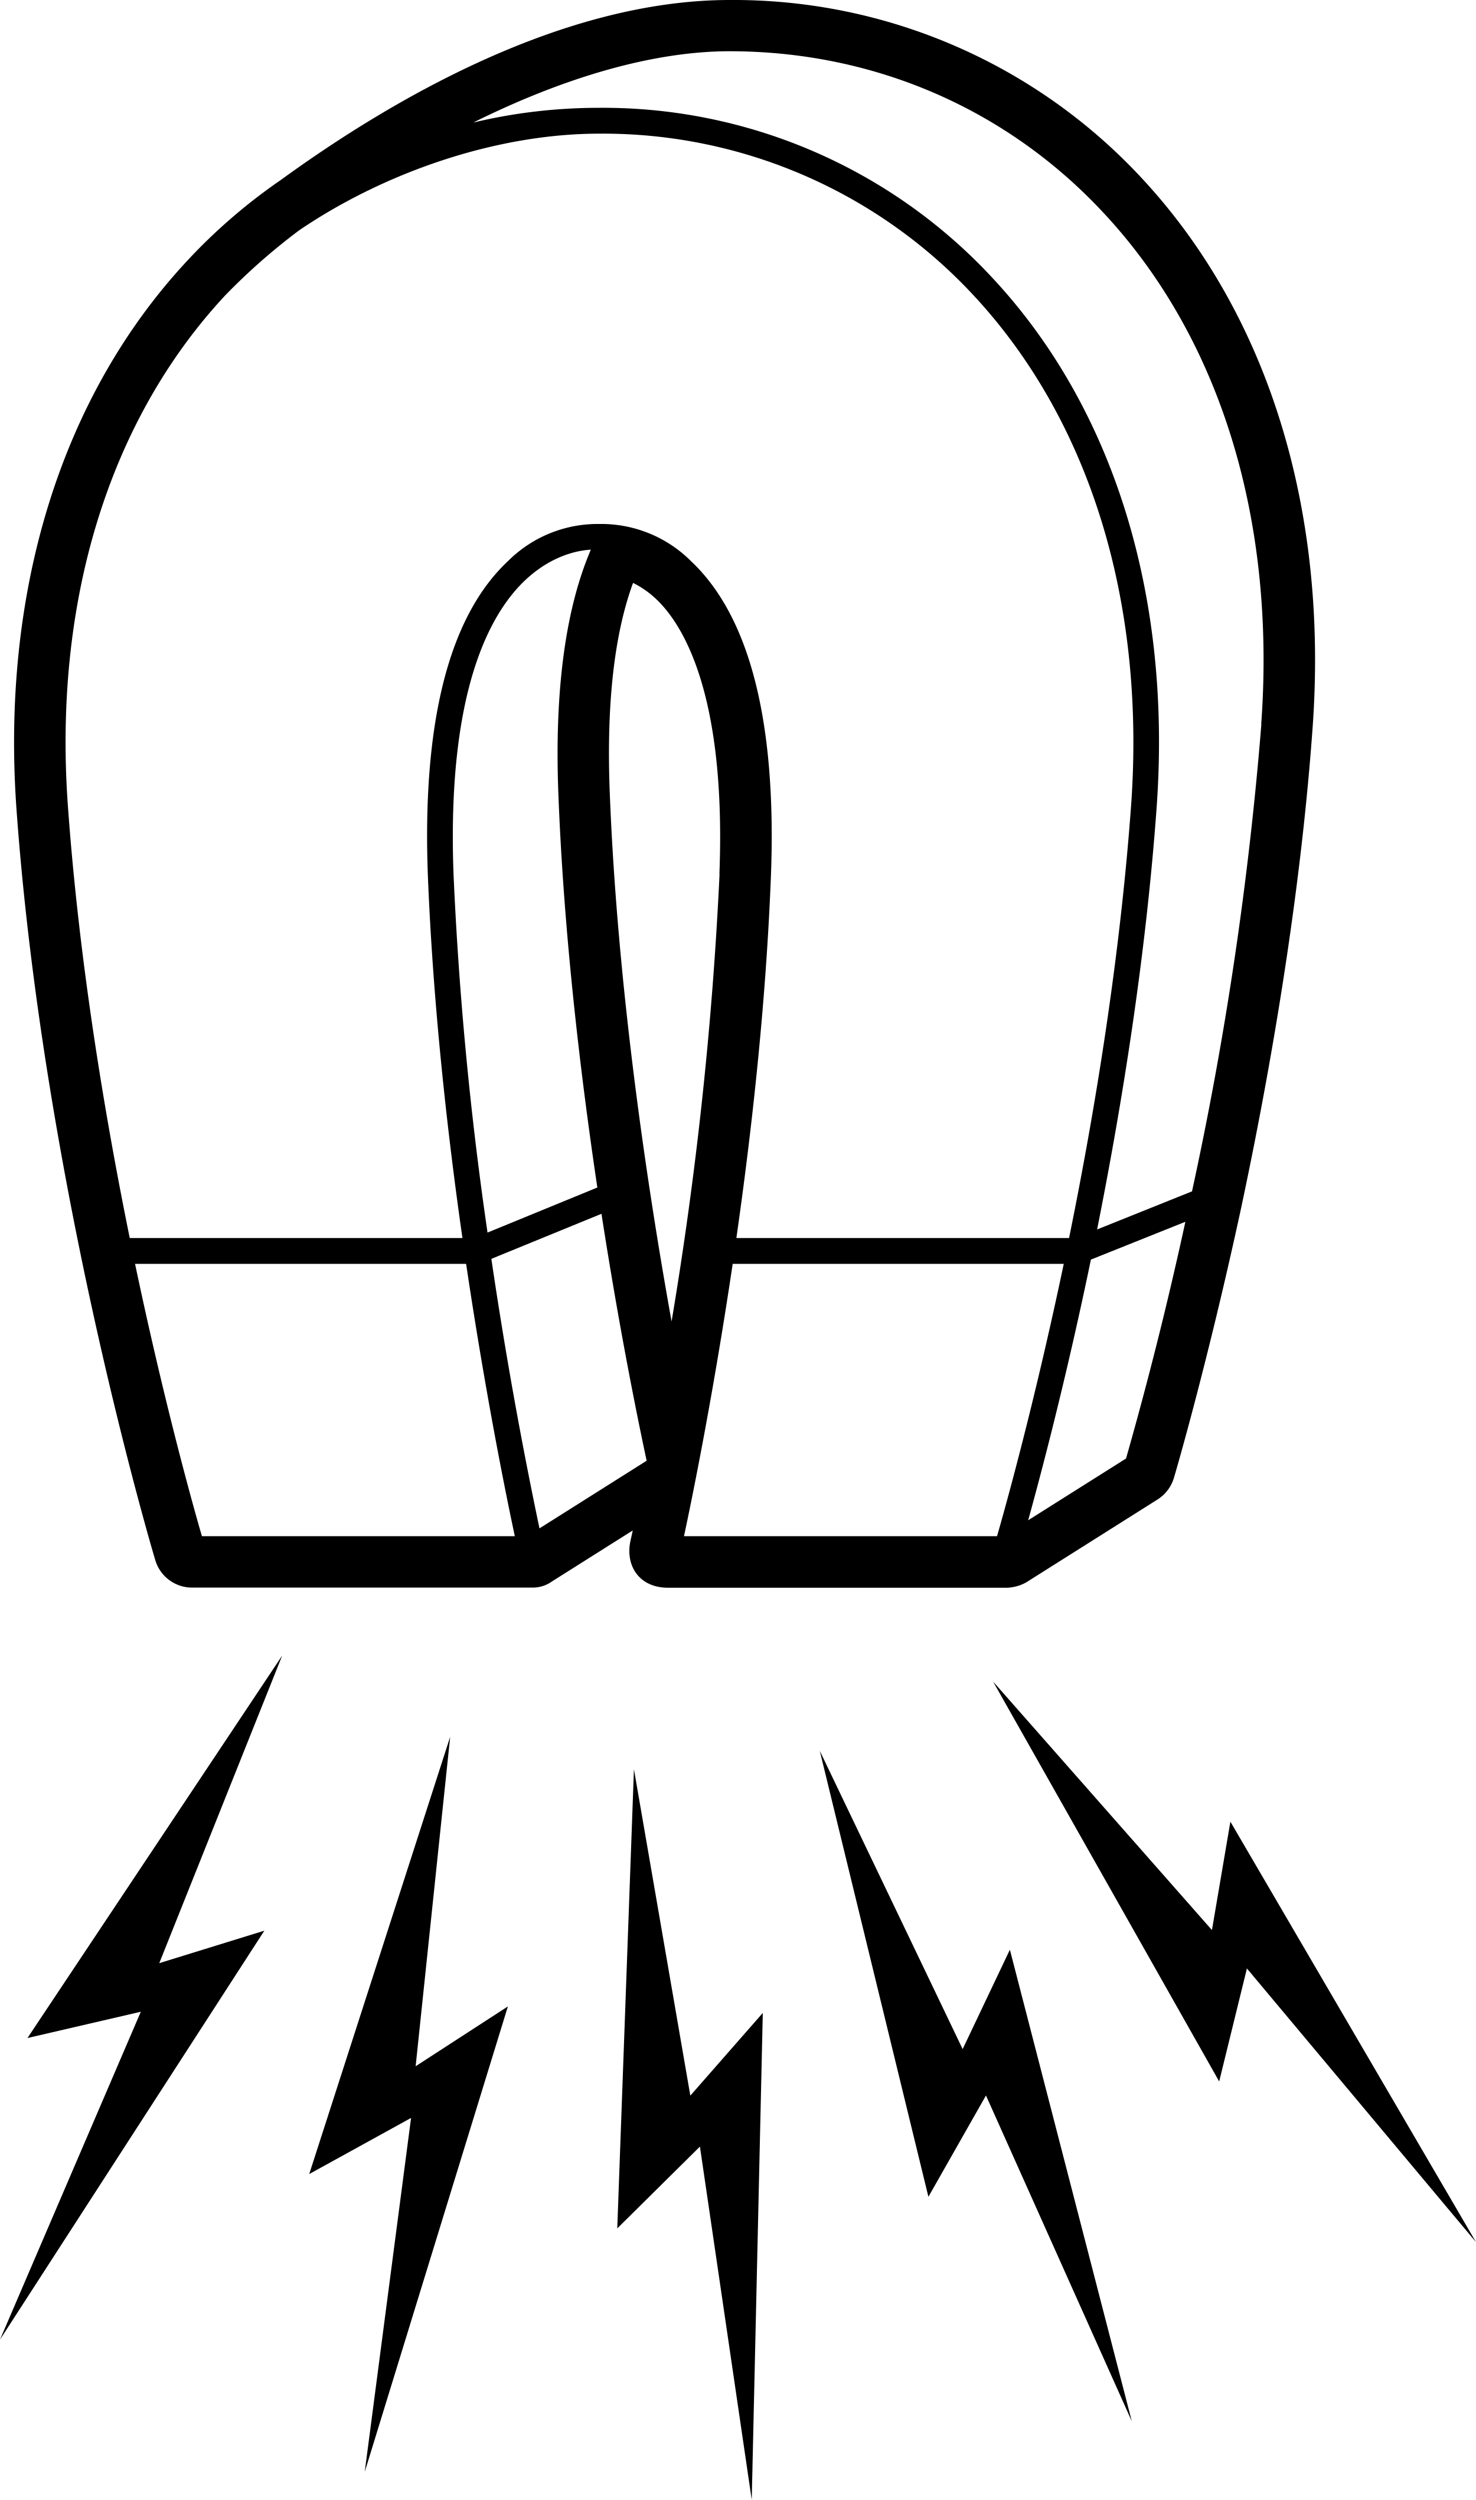
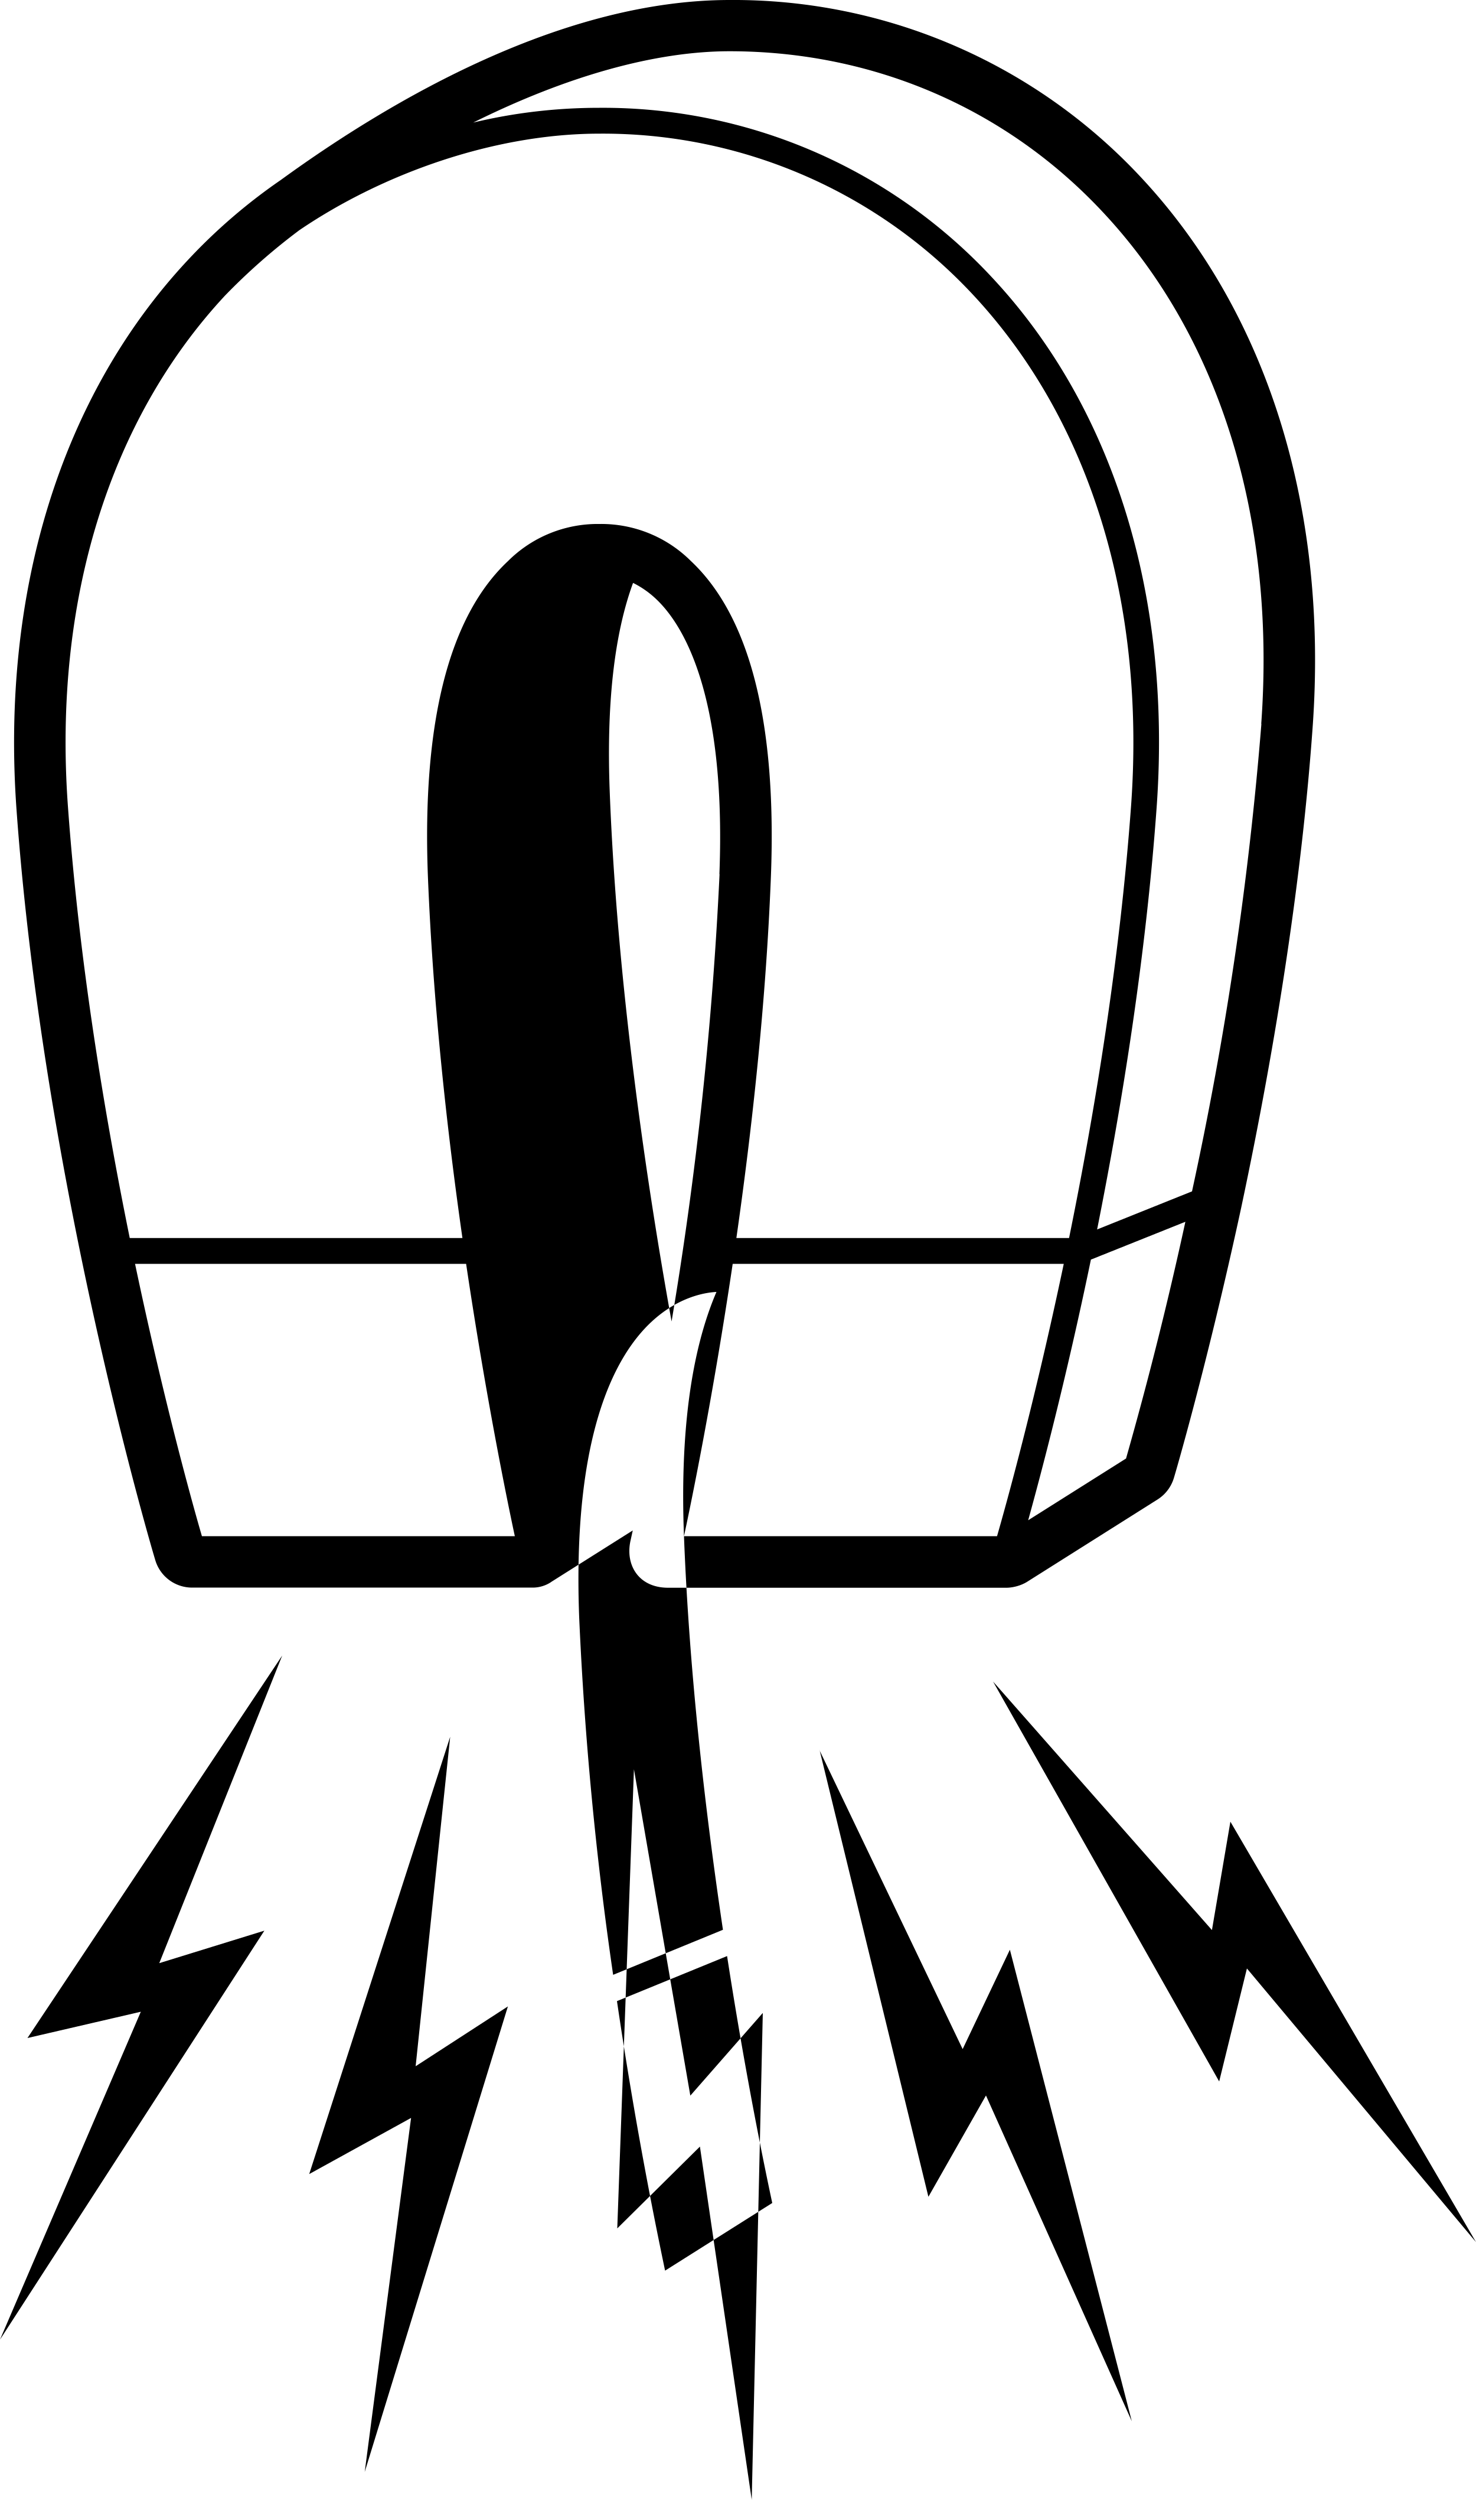
<svg xmlns="http://www.w3.org/2000/svg" width="960" height="1624.982" shape-rendering="geometricPrecision" text-rendering="geometricPrecision" image-rendering="optimizeQuality" fill-rule="evenodd" clip-rule="evenodd" viewBox="0 0 10 16.927">
-   <path d="M7.737 1.208A3.772 3.772 0 0 0 4.944 0C3.818 0 2.666.664 1.902 1.219a3.82 3.82 0 0 0-.633.546C.416 2.68.005 4.002.112 5.484c.184 2.548.932 5.055.94 5.08a.26.26 0 0 0 .25.186H3.61c.076 0 .127-.04.127-.04l.55-.347-.015.068c-.037.163.052.32.255.32H6.82s.073.001.14-.041l.883-.557a.261.261 0 0 0 .11-.145c.003-.008.225-.762.455-1.825.246-1.155.415-2.277.485-3.256C9 3.446 8.59 2.125 7.737 1.208zm-1.139.794A3.426 3.426 0 0 0 4.061.905c-.71 0-1.466.269-2.032.653a4.202 4.202 0 0 0-.505.444C.738 2.847.36 4.075.46 5.458c.075 1.04.245 2.07.419 2.925h2.254c-.106-.74-.2-1.6-.234-2.45-.04-1.043.143-1.76.543-2.134a.86.86 0 0 1 .619-.251.86.86 0 0 1 .619.25c.4.375.583 1.092.543 2.135-.033.85-.128 1.71-.234 2.45h2.254c.174-.854.344-1.886.42-2.925.1-1.383-.279-2.61-1.065-3.456zm-1.964 8.4c.055-.256.197-.951.33-1.844h2.243c-.198.941-.393 1.639-.452 1.844H4.634zm-.851-5.026c.036.935.147 1.88.264 2.665l-.744.305a24.115 24.115 0 0 1-.23-2.42c-.047-1.232.24-1.768.488-2 .18-.168.36-.2.442-.204-.173.403-.247.959-.22 1.654zm-.128 4.973a30.54 30.54 0 0 1-.326-1.825l.746-.305c.131.846.265 1.48.306 1.672l-.726.458zM.915 8.558h2.243c.133.893.275 1.588.33 1.844h-2.12c-.06-.205-.255-.903-.453-1.844zm3.96-2.639a25.551 25.551 0 0 1-.325 3.029c-.157-.871-.367-2.239-.419-3.585-.023-.593.03-1.068.158-1.416a.64.64 0 0 1 .157.11c.18.17.475.64.428 1.862zm2.754 3.957l-.663.418c.088-.318.257-.956.425-1.765l.64-.256a25.995 25.995 0 0 1-.402 1.603zm.917-4.974a23.852 23.852 0 0 1-.47 3.165l-.643.258c.168-.842.33-1.845.403-2.854.104-1.433-.29-2.707-1.11-3.587A3.6 3.6 0 0 0 4.06.73c-.293 0-.579.034-.854.1.63-.313 1.23-.483 1.737-.483.978 0 1.88.39 2.537 1.098.787.845 1.165 2.072 1.065 3.456zM1.912 11.21L.186 13.8l.768-.178L0 15.842l1.791-2.769-.712.22.833-2.083zm1.138.55l-.955 2.961.69-.38-.314 2.397.97-3.152-.625.405.234-2.231zm1.245.22l-.113 3.109.56-.554.351 2.392.075-3.297-.491.56-.382-2.21zm1.258-.129l.737 3.024.39-.686.988 2.206-.826-3.193-.32.673-.97-2.024zm1.175-.465l1.532 2.708.188-.765L10 15.182l-1.664-2.847-.125.734-1.483-1.683z" />
+   <path d="M7.737 1.208A3.772 3.772 0 0 0 4.944 0C3.818 0 2.666.664 1.902 1.219a3.82 3.82 0 0 0-.633.546C.416 2.68.005 4.002.112 5.484c.184 2.548.932 5.055.94 5.08a.26.26 0 0 0 .25.186H3.61c.076 0 .127-.04.127-.04l.55-.347-.015.068c-.037.163.052.32.255.32H6.82s.073.001.14-.041l.883-.557a.261.261 0 0 0 .11-.145c.003-.008.225-.762.455-1.825.246-1.155.415-2.277.485-3.256C9 3.446 8.59 2.125 7.737 1.208zm-1.139.794A3.426 3.426 0 0 0 4.061.905c-.71 0-1.466.269-2.032.653a4.202 4.202 0 0 0-.505.444C.738 2.847.36 4.075.46 5.458c.075 1.04.245 2.07.419 2.925h2.254c-.106-.74-.2-1.6-.234-2.45-.04-1.043.143-1.76.543-2.134a.86.86 0 0 1 .619-.251.86.86 0 0 1 .619.25c.4.375.583 1.092.543 2.135-.033.85-.128 1.71-.234 2.45h2.254c.174-.854.344-1.886.42-2.925.1-1.383-.279-2.61-1.065-3.456zm-1.964 8.4c.055-.256.197-.951.33-1.844h2.243c-.198.941-.393 1.639-.452 1.844H4.634zc.036.935.147 1.88.264 2.665l-.744.305a24.115 24.115 0 0 1-.23-2.42c-.047-1.232.24-1.768.488-2 .18-.168.36-.2.442-.204-.173.403-.247.959-.22 1.654zm-.128 4.973a30.54 30.54 0 0 1-.326-1.825l.746-.305c.131.846.265 1.48.306 1.672l-.726.458zM.915 8.558h2.243c.133.893.275 1.588.33 1.844h-2.12c-.06-.205-.255-.903-.453-1.844zm3.96-2.639a25.551 25.551 0 0 1-.325 3.029c-.157-.871-.367-2.239-.419-3.585-.023-.593.03-1.068.158-1.416a.64.64 0 0 1 .157.11c.18.17.475.64.428 1.862zm2.754 3.957l-.663.418c.088-.318.257-.956.425-1.765l.64-.256a25.995 25.995 0 0 1-.402 1.603zm.917-4.974a23.852 23.852 0 0 1-.47 3.165l-.643.258c.168-.842.33-1.845.403-2.854.104-1.433-.29-2.707-1.11-3.587A3.6 3.6 0 0 0 4.06.73c-.293 0-.579.034-.854.1.63-.313 1.23-.483 1.737-.483.978 0 1.88.39 2.537 1.098.787.845 1.165 2.072 1.065 3.456zM1.912 11.21L.186 13.8l.768-.178L0 15.842l1.791-2.769-.712.22.833-2.083zm1.138.55l-.955 2.961.69-.38-.314 2.397.97-3.152-.625.405.234-2.231zm1.245.22l-.113 3.109.56-.554.351 2.392.075-3.297-.491.56-.382-2.21zm1.258-.129l.737 3.024.39-.686.988 2.206-.826-3.193-.32.673-.97-2.024zm1.175-.465l1.532 2.708.188-.765L10 15.182l-1.664-2.847-.125.734-1.483-1.683z" />
</svg>